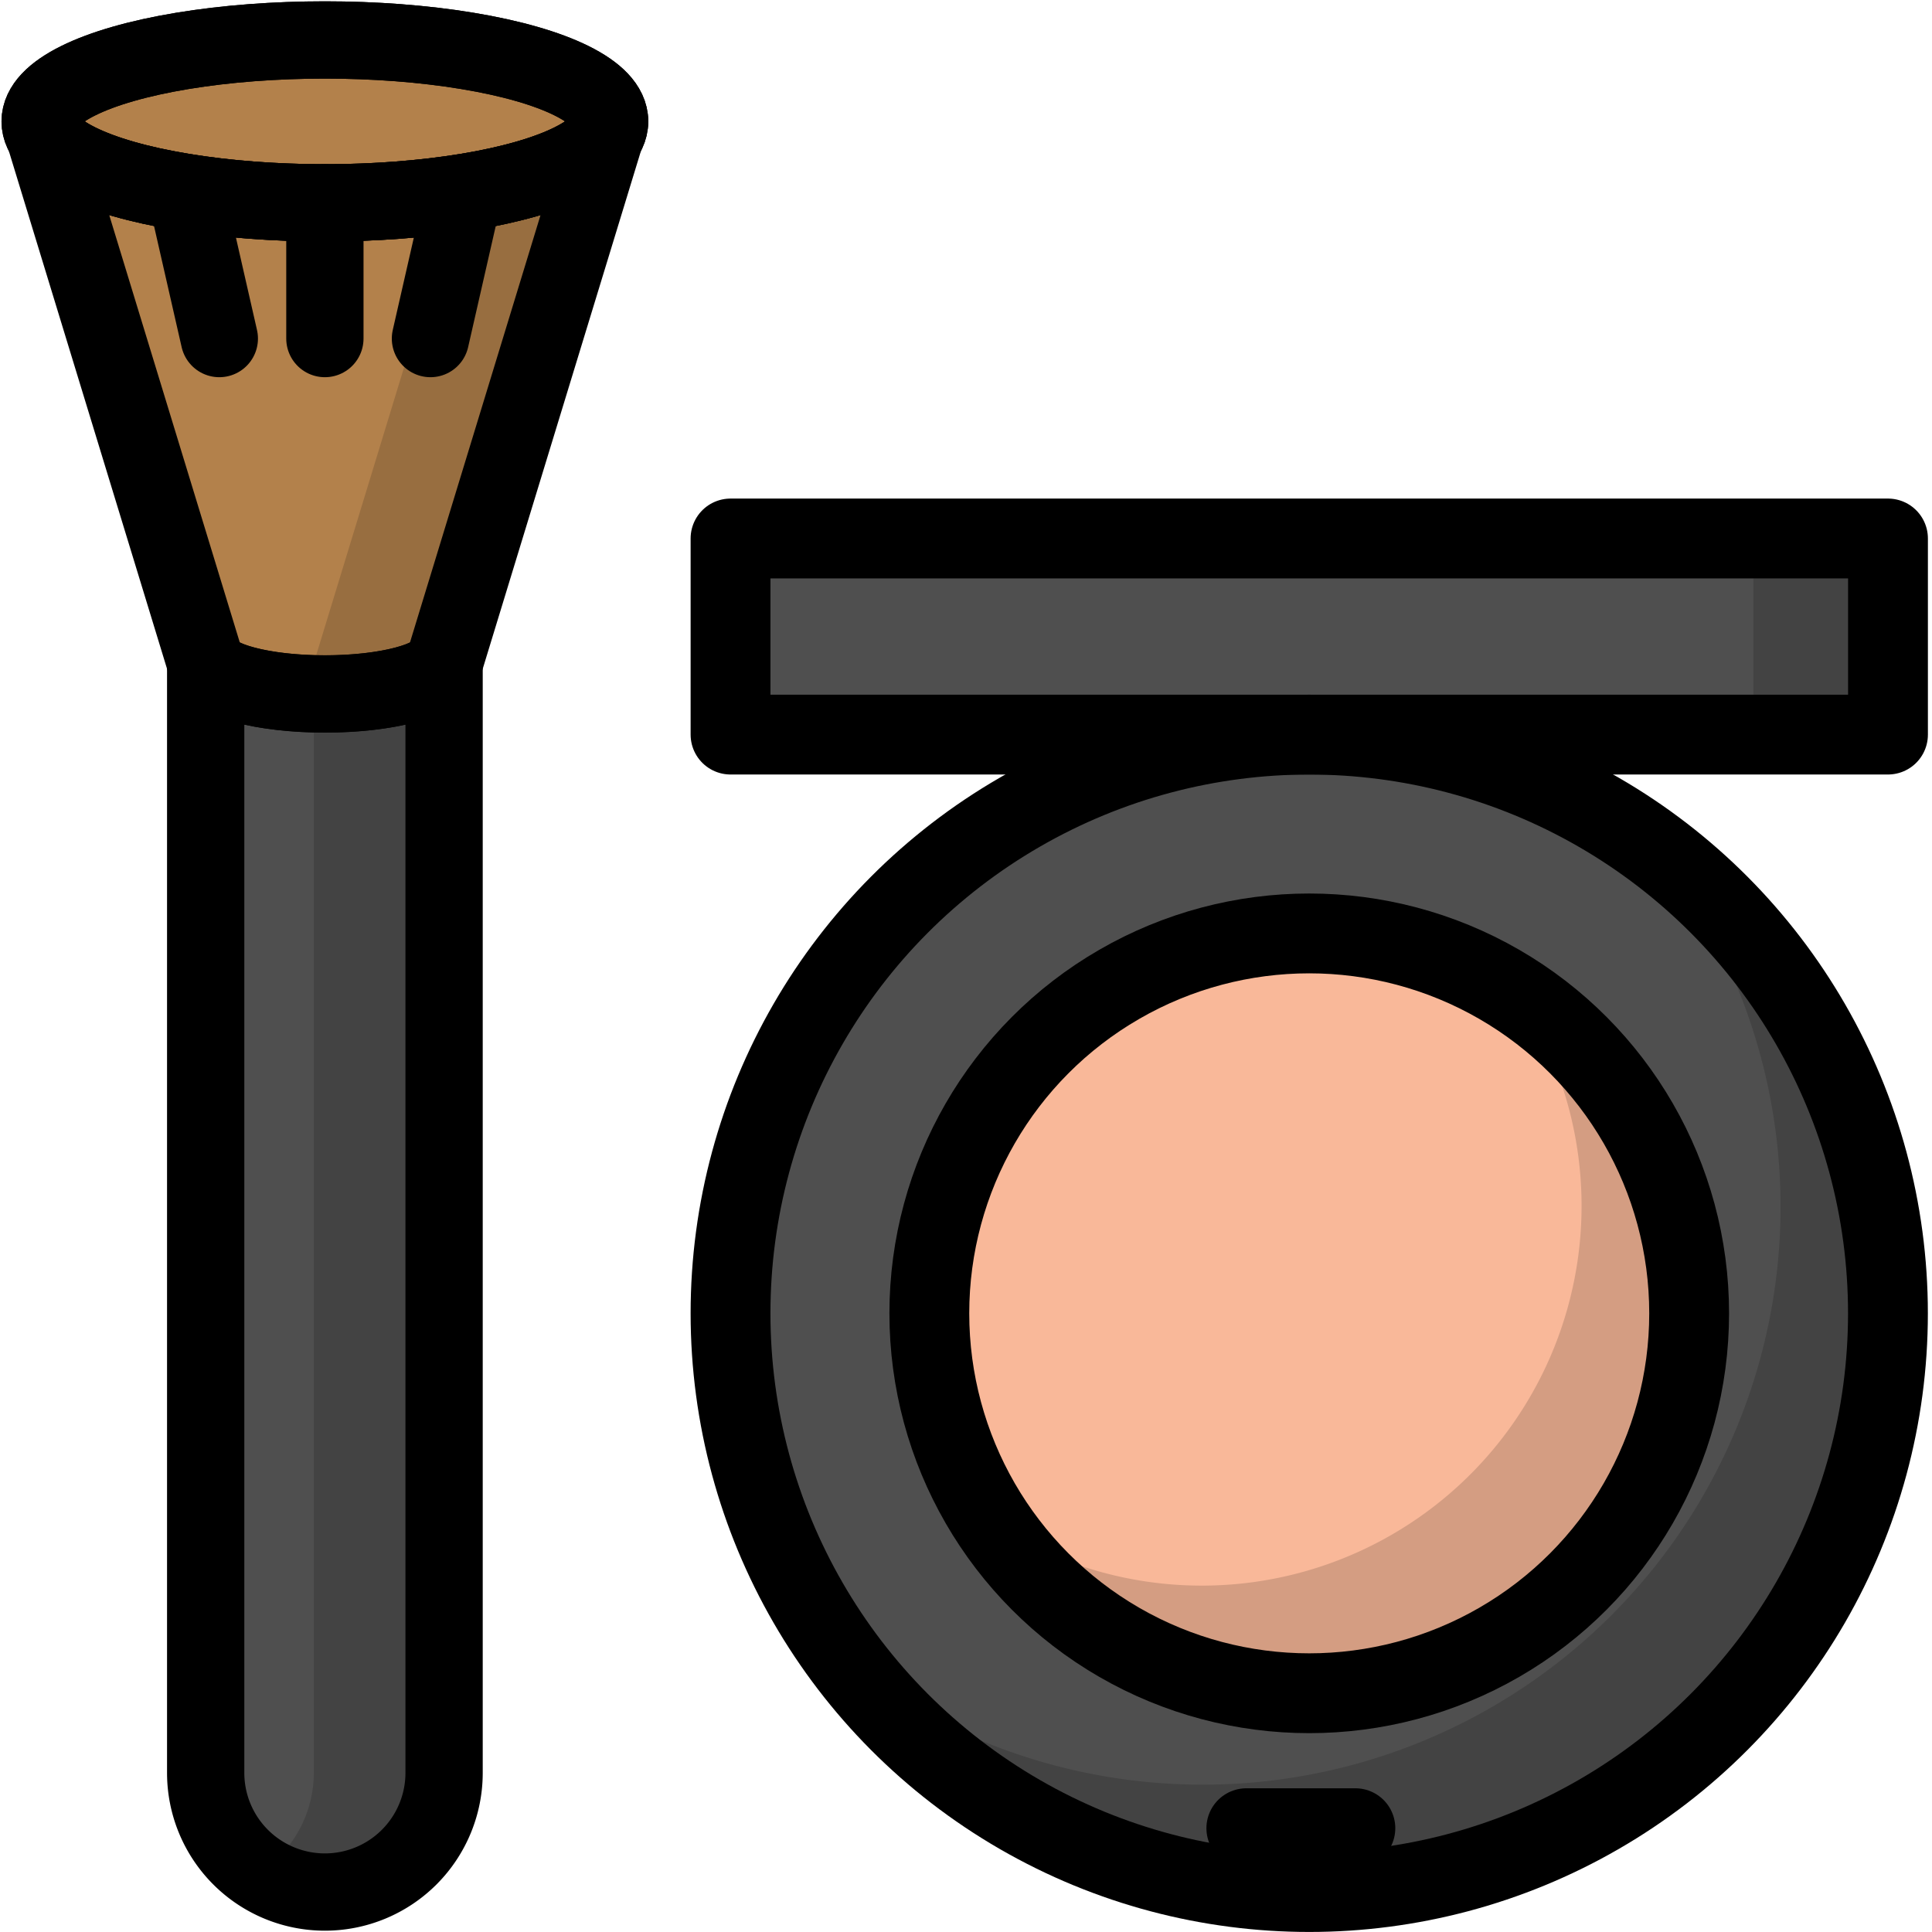
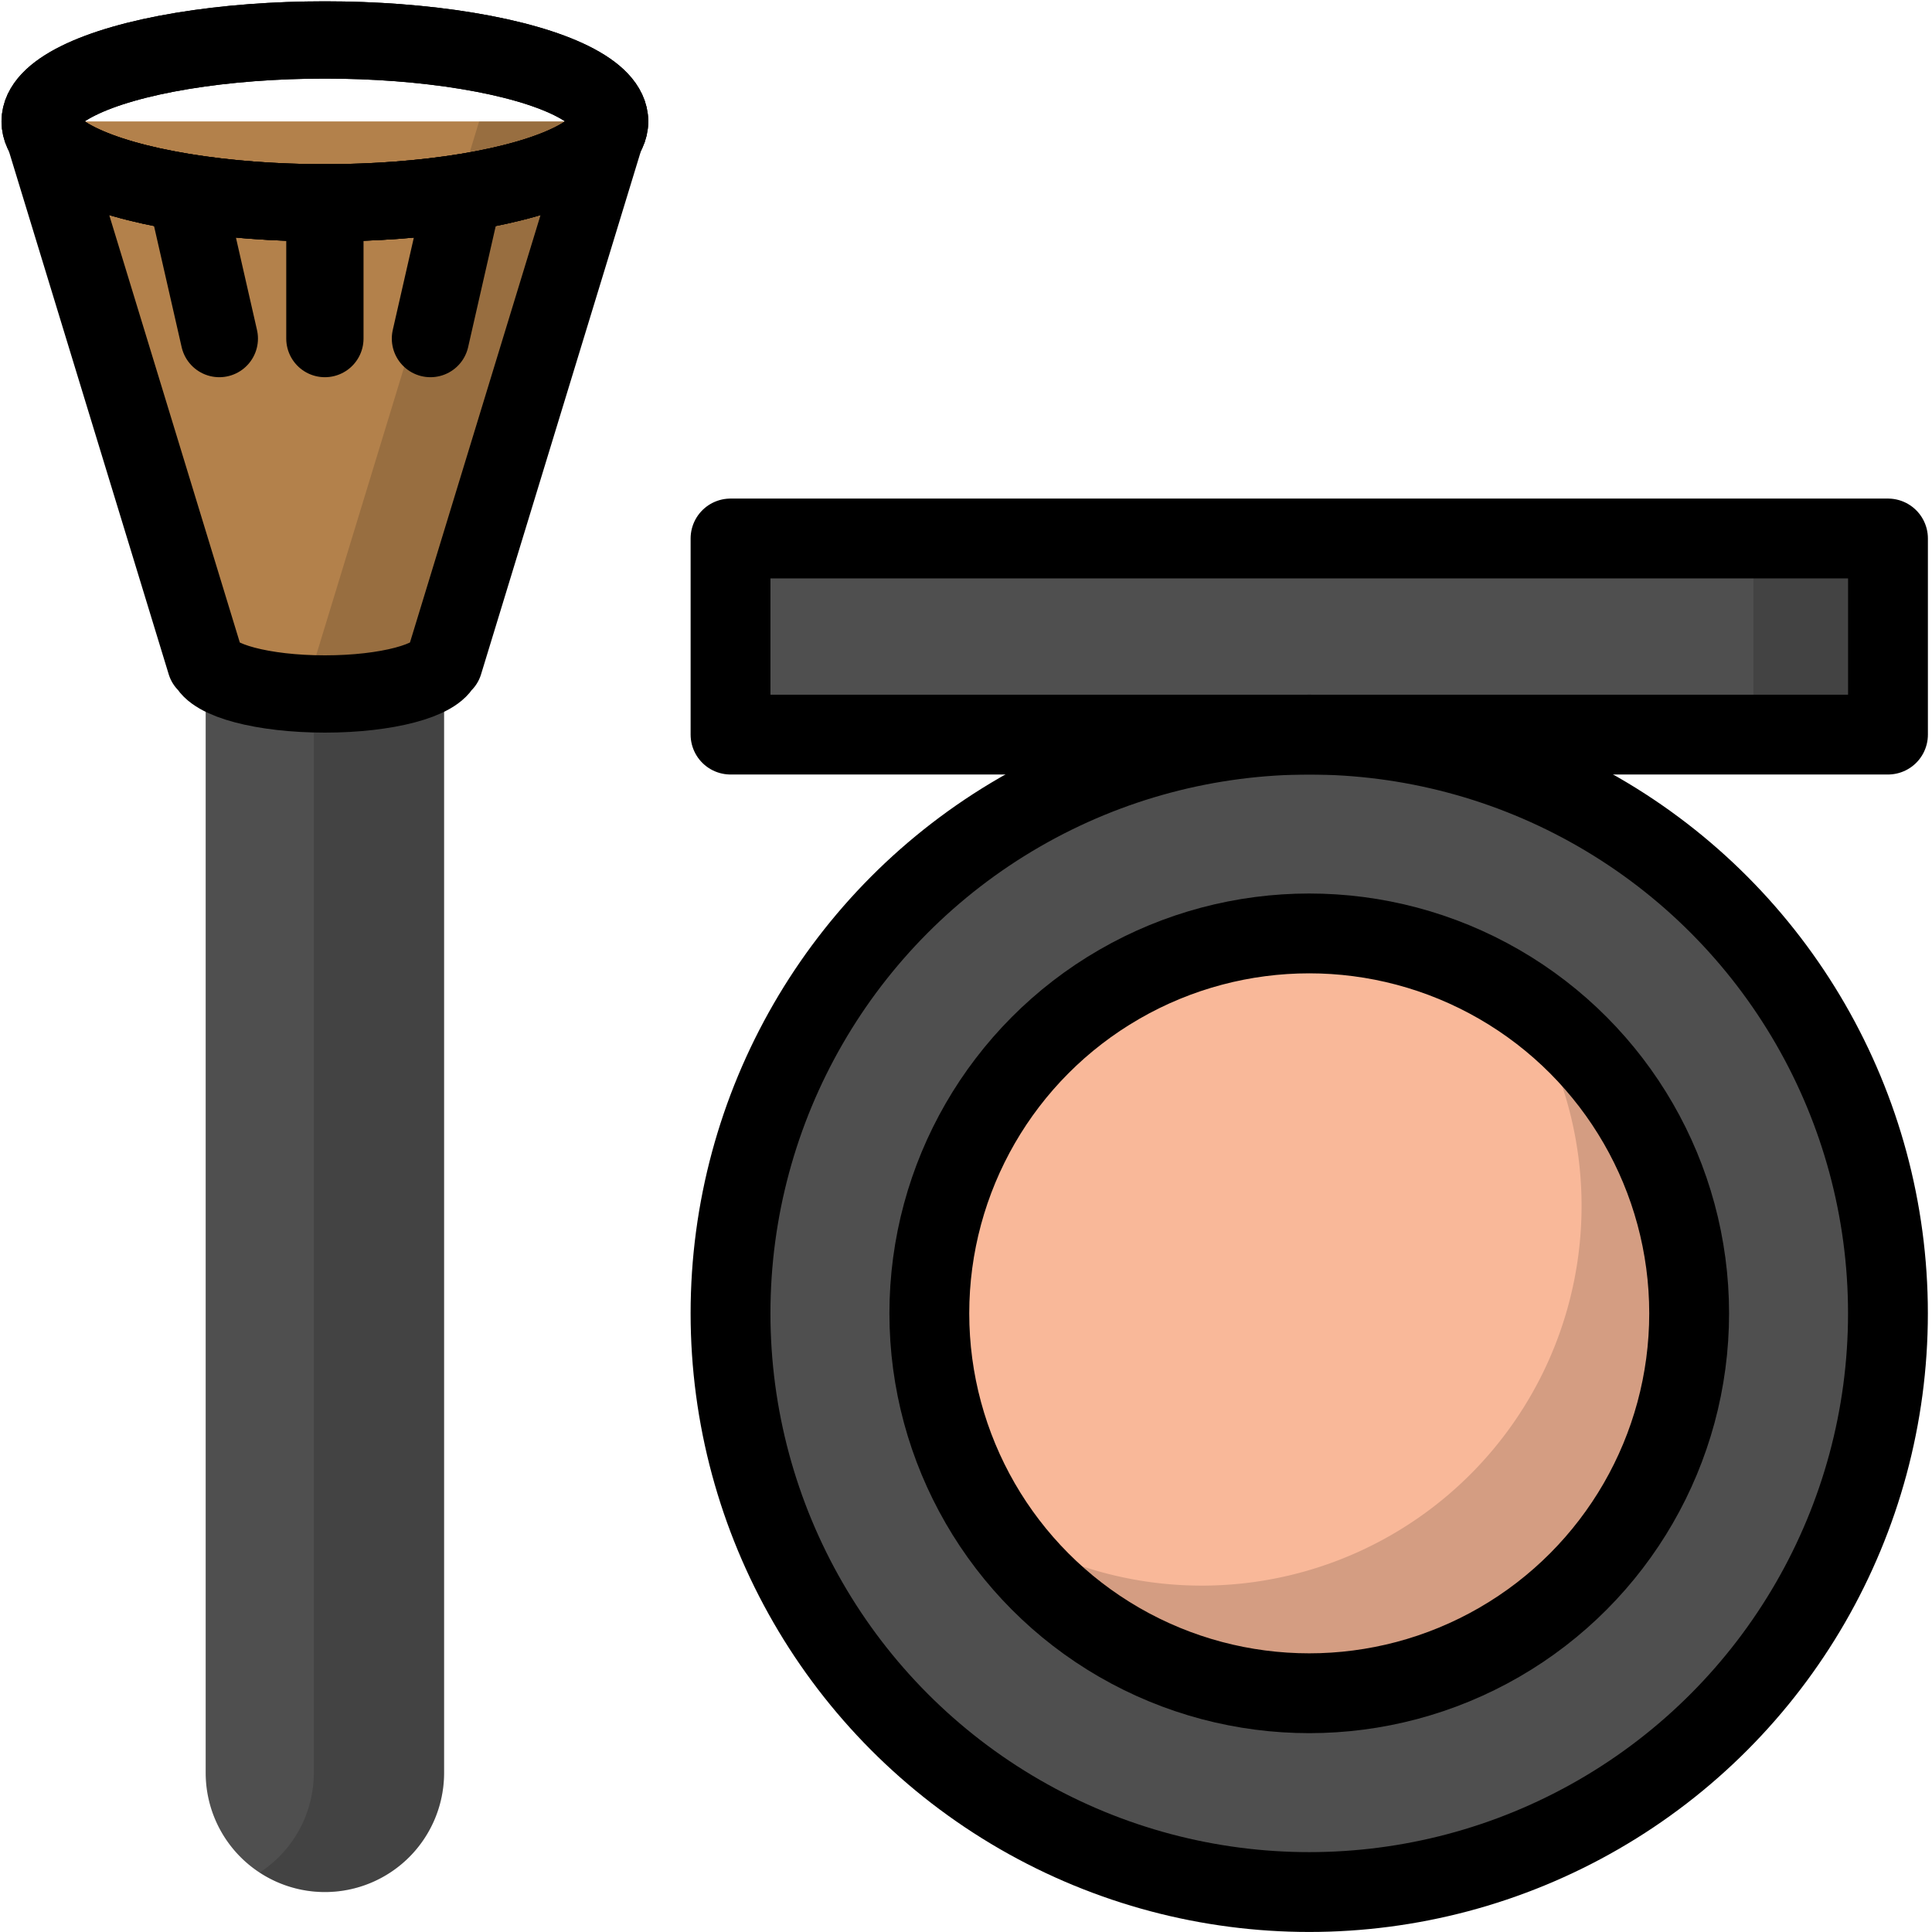
<svg xmlns="http://www.w3.org/2000/svg" id="Layer_1" data-name="Layer 1" viewBox="0 0 500 500">
  <defs>
    <style>.cls-1{fill:#4f4f4f;}.cls-2{opacity:0.15;}.cls-3{fill:#f9b899;}.cls-4,.cls-6{fill:none;stroke:#000;stroke-linecap:round;stroke-linejoin:round;}.cls-4{stroke-width:20.66px;}.cls-5{fill:#b3814b;}.cls-6{stroke-width:20px;}</style>
  </defs>
  <title>bronzer</title>
  <circle class="cls-1" cx="338.83" cy="339.89" r="149.77" />
-   <path class="cls-2" d="M429.78,221.08A149.58,149.58,0,0,1,220,430.83,149.64,149.64,0,1,0,429.78,221.08Z" />
  <circle class="cls-3" cx="338.83" cy="339.89" r="98.32" />
  <path class="cls-2" d="M393,257.86A98.28,98.28,0,0,1,256.81,394.05,98.3,98.3,0,1,0,393,257.86Z" />
  <rect class="cls-1" x="189.06" y="139.36" width="299.55" height="50.75" />
  <rect class="cls-2" x="453.78" y="139.36" width="34.83" height="50.75" />
-   <line class="cls-4" x1="322.55" y1="473.14" x2="350.77" y2="473.14" />
  <circle class="cls-4" cx="338.83" cy="339.89" r="149.77" />
  <circle class="cls-4" cx="338.83" cy="339.89" r="98.32" />
  <rect class="cls-4" x="189.06" y="139.36" width="299.55" height="50.75" />
  <path class="cls-1" d="M53.23,171.6h61.7a0,0,0,0,1,0,0V458.81a30.85,30.85,0,0,1-30.85,30.85h0a30.85,30.85,0,0,1-30.85-30.85V171.6A0,0,0,0,1,53.23,171.6Z" />
  <path class="cls-2" d="M81.21,171.6V458.81a30.78,30.78,0,0,1-14,25.79,30.8,30.8,0,0,0,47.71-25.79V171.6Z" />
  <path class="cls-5" d="M157.77,31.42H10.39L53.23,171.6h.3c1.5,4.48,14.52,8,30.55,8s29-3.5,30.55-8h.3Z" />
  <path class="cls-2" d="M124,31.42,81.21,171.6h-.3c-.92,2.73-6.15,5.08-13.69,6.52a91.67,91.67,0,0,0,16.86,1.46c16,0,29-3.5,30.55-8h.3L157.77,31.42Z" />
-   <ellipse class="cls-5" cx="84.08" cy="31.42" rx="73.69" ry="21.08" />
  <line class="cls-6" x1="84.08" y1="52.49" x2="84.08" y2="87.62" />
  <line class="cls-6" x1="48.75" y1="52.49" x2="56.76" y2="87.62" />
  <line class="cls-6" x1="119.41" y1="52.49" x2="111.4" y2="87.62" />
  <ellipse class="cls-6" cx="84.08" cy="31.42" rx="73.69" ry="21.08" />
  <polygon class="cls-6" points="157.77 31.41 157.77 31.41 157.77 31.42 157.77 31.41" />
  <path class="cls-6" d="M84.08,52.49C47.7,52.49,17.51,45,11.5,35L53.23,171.6h.3c1.5,4.48,14.52,8,30.55,8s29-3.5,30.55-8h.3L156.66,35C150.65,45,120.45,52.49,84.08,52.49Z" />
  <ellipse class="cls-6" cx="84.08" cy="31.42" rx="73.69" ry="21.08" />
-   <path class="cls-6" d="M84.08,179.58c-16,0-29-3.5-30.55-8h-.3V458.81a30.85,30.85,0,0,0,30.85,30.85h0a30.85,30.85,0,0,0,30.85-30.85V171.6h-.3C113.12,176.08,100.11,179.58,84.08,179.58Z" />
</svg>